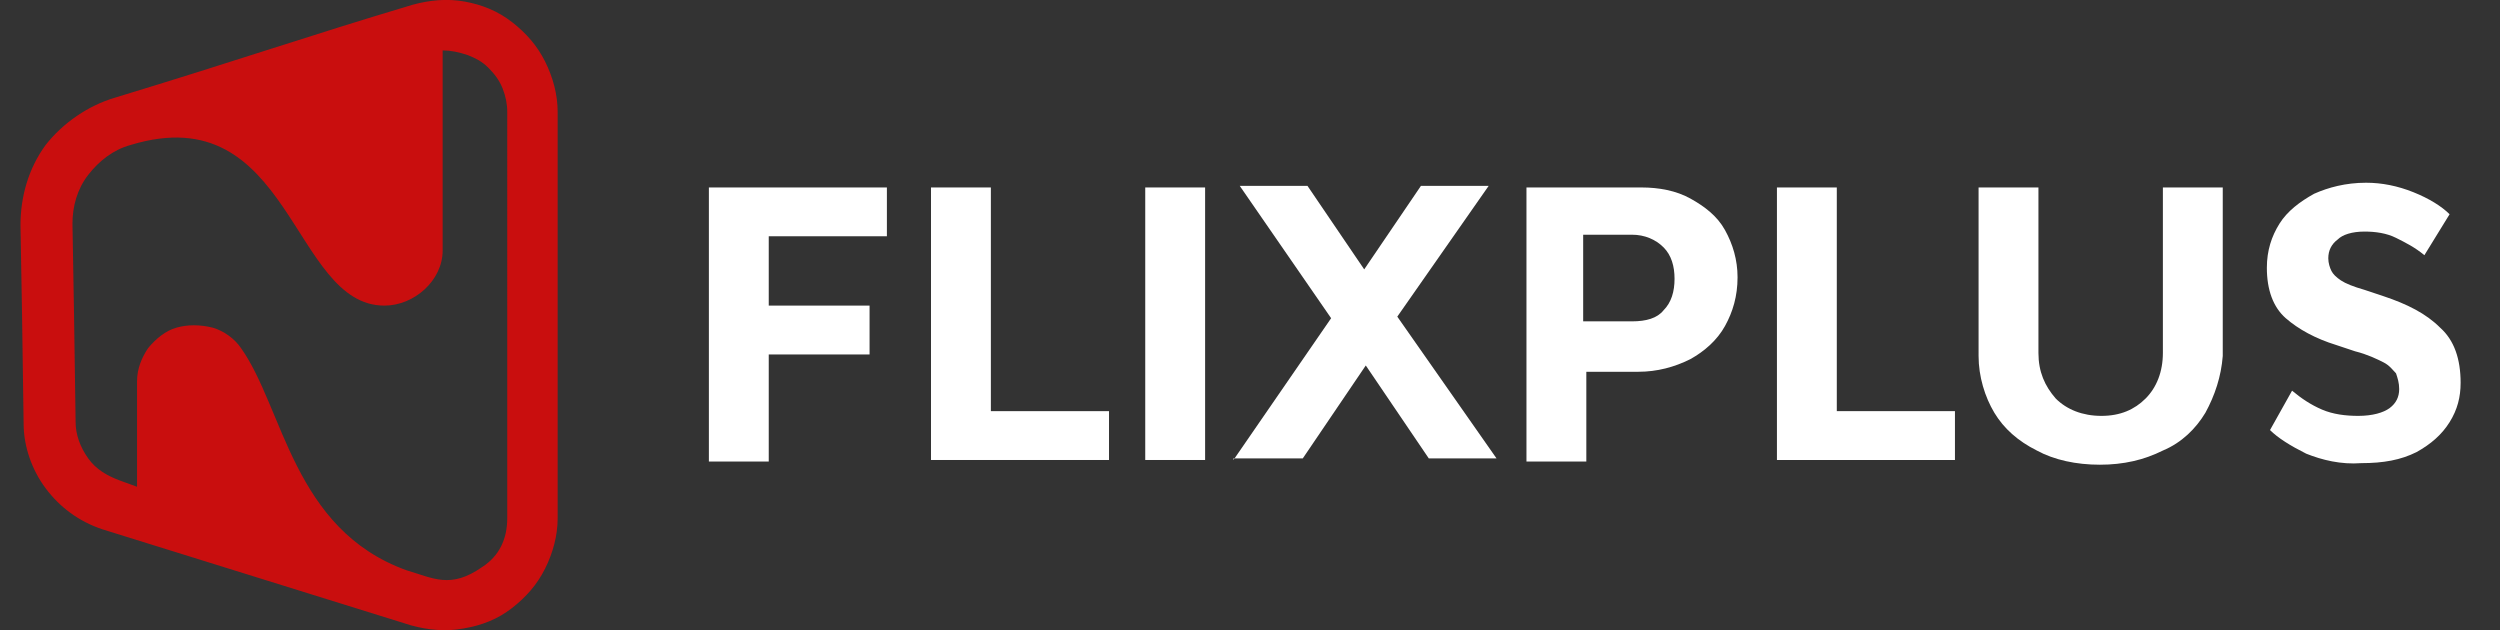
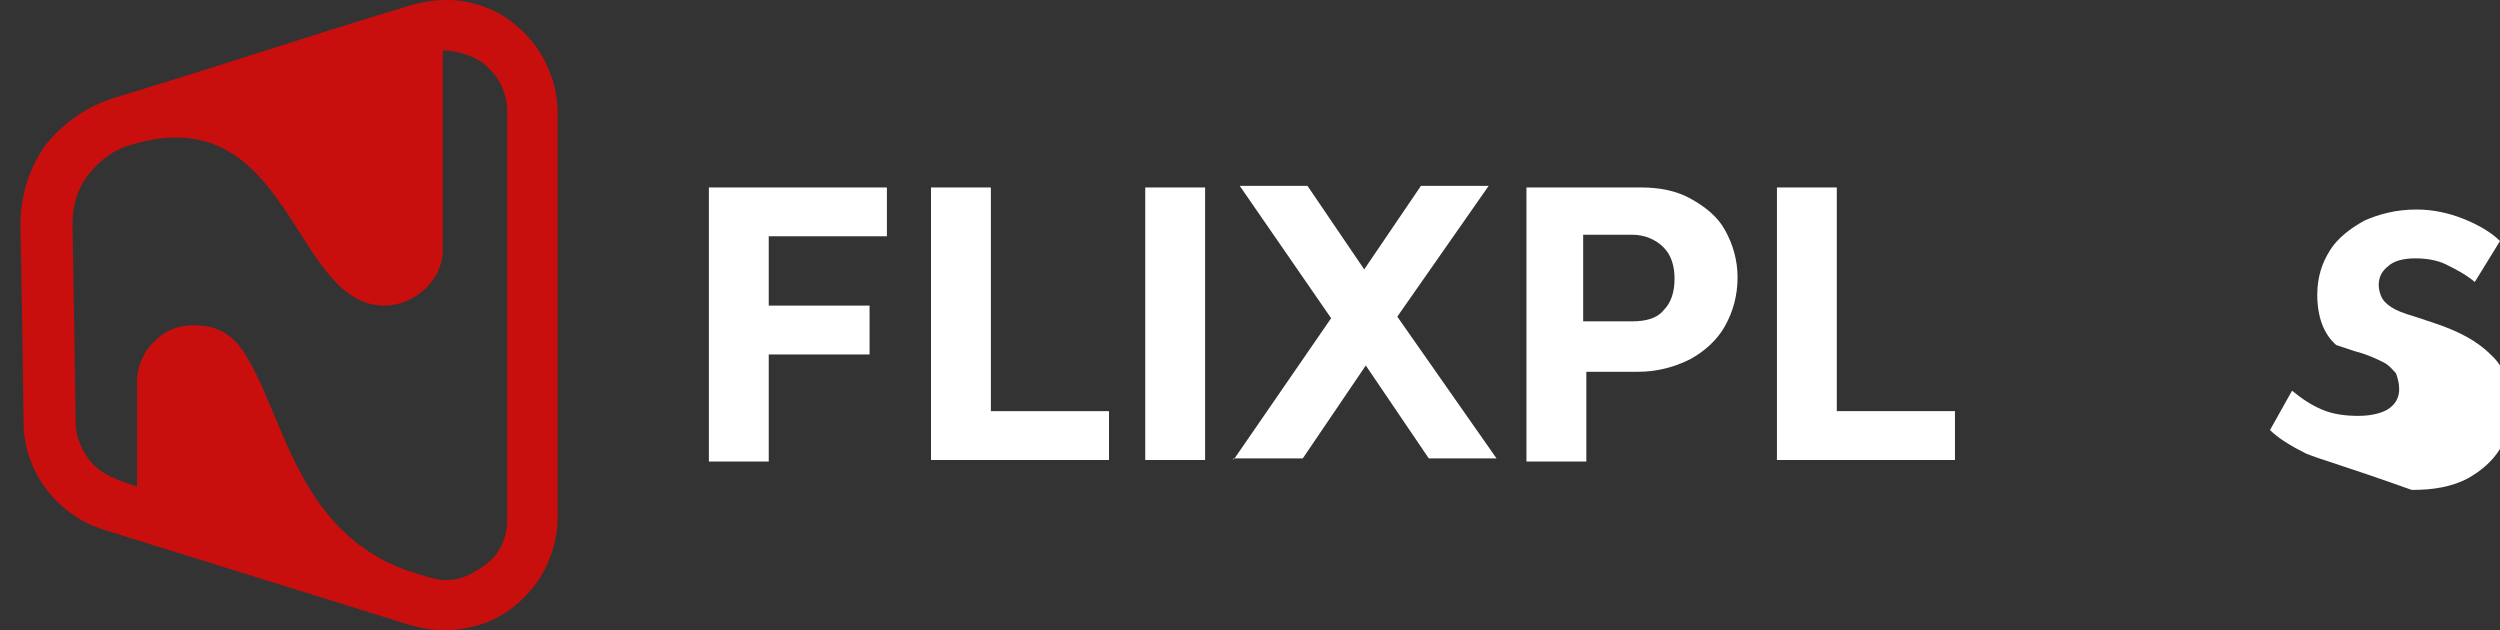
<svg xmlns="http://www.w3.org/2000/svg" version="1.1" id="Layer_1" x="0px" y="0px" viewBox="0 0 158.7 40" style="enable-background:new 0 0 158.7 40;" xml:space="preserve">
  <rect x="0" y="0" width="158.7" height="40" fill="#333333" stroke="none" />
  <style type="text/css">
	.st0{fill:none;}
	.st1{fill-rule:evenodd;clip-rule:evenodd;fill:#C90E0E;}
	.st2{fill:#FFFFFF;}
</style>
-   <rect x="1.3" y="0" class="st0" width="34" height="40" />
  <path class="st1" d="M28.1,3.2v12.7c0,1.9-1.8,3.5-3.7,3.5c-5.9,0-5.9-13.3-16.1-10.2c-1.1,0.3-2,1-2.7,1.9c-0.7,0.9-1,2-1,3.1  L4.7,20l0.1,6.8c0,0.8,0.3,1.6,0.8,2.3c0.5,0.7,1.2,1.1,2,1.4l1.1,0.4v-6.7c0-0.8,0.3-1.5,0.7-2.1c0.5-0.6,1.1-1.1,1.8-1.3  c0.7-0.2,1.5-0.2,2.3,0c0.7,0.2,1.4,0.7,1.8,1.3c2.7,3.8,3.3,11.5,10.5,14.1c1.7,0.5,2.8,1.2,4.8-0.2c1.1-0.7,1.6-1.8,1.6-3.1V7.1  c0-0.5-0.1-1-0.3-1.5c-0.2-0.5-0.5-0.9-0.9-1.3s-0.8-0.6-1.3-0.8C29.1,3.3,28.6,3.2,28.1,3.2z M26.2,0.3c1.1-0.3,2.2-0.4,3.3-0.2  c1.1,0.2,2.1,0.6,3,1.3c0.9,0.7,1.6,1.5,2.1,2.5c0.5,1,0.8,2.1,0.8,3.2v25.8c0,1.1-0.3,2.2-0.8,3.2c-0.5,1-1.2,1.8-2.1,2.5  c-0.9,0.7-1.9,1.1-3.1,1.3c-1.1,0.2-2.2,0.1-3.3-0.2L6.5,33.6C5,33.1,3.8,32.2,2.9,31c-0.9-1.2-1.4-2.7-1.4-4.1L1.4,20l-0.1-5.7  c0-1.8,0.5-3.6,1.6-5.1C4,7.8,5.6,6.7,7.3,6.2C15.2,3.8,19.5,2.3,26.2,0.3z" />
  <path class="st2" d="M55.2,22.5h-6.4v6.8H45V11.9h11.3V15h-7.5v4.4h6.4V22.5z" />
  <path class="st2" d="M59.1,11.9h3.8v14.2h7.5v3.1H59.1V11.9z" />
  <path class="st2" d="M76.5,11.9v17.3h-3.8V11.9H76.5z" />
  <path class="st2" d="M78.3,29.2l6.2-9l-5.8-8.4h4.3l3.6,5.3l3.6-5.3h4.3l-5.8,8.3l6.3,9h-4.3l-4-5.9l-4,5.9H78.3z" />
  <path class="st2" d="M107.3,12.6c0.9,0.5,1.7,1.1,2.2,2c0.5,0.9,0.8,1.9,0.8,3c0,1.2-0.3,2.2-0.8,3.1c-0.5,0.9-1.3,1.6-2.2,2.1  c-1,0.5-2.1,0.8-3.3,0.8h-3.3v5.7h-3.8V11.9h7.3C105.3,11.9,106.4,12.1,107.3,12.6z M105.6,19.7c0.5-0.5,0.7-1.2,0.7-2  c0-0.8-0.2-1.5-0.7-2c-0.5-0.5-1.2-0.8-2-0.8h-3.1v5.5h3.1C104.5,20.4,105.2,20.2,105.6,19.7z" />
  <path class="st2" d="M112.8,11.9h3.8v14.2h7.5v3.1h-11.3V11.9z" />
-   <path class="st2" d="M140,26.2c-0.6,1-1.5,1.9-2.7,2.4c-1.2,0.6-2.5,0.9-4,0.9c-1.5,0-2.9-0.3-4-0.9c-1.2-0.6-2.1-1.4-2.7-2.4  c-0.6-1-1-2.3-1-3.6V11.9h3.8v10.5c0,1.2,0.4,2.1,1.1,2.9c0.7,0.7,1.7,1.1,2.9,1.1c1.2,0,2.1-0.4,2.8-1.1s1.1-1.7,1.1-2.9V11.9h3.8  v10.7C141,23.9,140.6,25.1,140,26.2z" />
-   <path class="st2" d="M146.4,28.8c-1-0.5-1.8-1-2.3-1.5l1.4-2.5c0.6,0.5,1.2,0.9,1.9,1.2c0.7,0.3,1.5,0.4,2.3,0.4  c0.9,0,1.6-0.2,2-0.5c0.4-0.3,0.6-0.7,0.6-1.2c0-0.4-0.1-0.7-0.2-1c-0.2-0.2-0.4-0.5-0.8-0.7c-0.4-0.2-1-0.5-1.8-0.7l-1.2-0.4  c-1.3-0.4-2.4-1-3.2-1.7c-0.8-0.7-1.2-1.8-1.2-3.2c0-1.1,0.3-2,0.8-2.8c0.5-0.8,1.3-1.4,2.2-1.9c0.9-0.4,2-0.7,3.3-0.7  c1,0,2,0.2,3,0.6c1,0.4,1.8,0.9,2.3,1.4l-1.6,2.6c-0.6-0.5-1.2-0.8-1.8-1.1c-0.6-0.3-1.3-0.4-2-0.4c-0.8,0-1.4,0.2-1.7,0.5  c-0.4,0.3-0.6,0.7-0.6,1.2c0,0.3,0.1,0.6,0.2,0.8c0.1,0.2,0.3,0.4,0.6,0.6c0.3,0.2,0.8,0.4,1.5,0.6l1.2,0.4c1.5,0.5,2.7,1.1,3.6,2  c0.9,0.8,1.3,2,1.3,3.5c0,0.9-0.2,1.7-0.7,2.5c-0.5,0.8-1.2,1.4-2.1,1.9c-1,0.5-2.1,0.7-3.5,0.7C148.6,29.5,147.4,29.2,146.4,28.8z" />
+   <path class="st2" d="M146.4,28.8c-1-0.5-1.8-1-2.3-1.5l1.4-2.5c0.6,0.5,1.2,0.9,1.9,1.2c0.7,0.3,1.5,0.4,2.3,0.4  c0.9,0,1.6-0.2,2-0.5c0.4-0.3,0.6-0.7,0.6-1.2c0-0.4-0.1-0.7-0.2-1c-0.2-0.2-0.4-0.5-0.8-0.7c-0.4-0.2-1-0.5-1.8-0.7l-1.2-0.4  c-0.8-0.7-1.2-1.8-1.2-3.2c0-1.1,0.3-2,0.8-2.8c0.5-0.8,1.3-1.4,2.2-1.9c0.9-0.4,2-0.7,3.3-0.7  c1,0,2,0.2,3,0.6c1,0.4,1.8,0.9,2.3,1.4l-1.6,2.6c-0.6-0.5-1.2-0.8-1.8-1.1c-0.6-0.3-1.3-0.4-2-0.4c-0.8,0-1.4,0.2-1.7,0.5  c-0.4,0.3-0.6,0.7-0.6,1.2c0,0.3,0.1,0.6,0.2,0.8c0.1,0.2,0.3,0.4,0.6,0.6c0.3,0.2,0.8,0.4,1.5,0.6l1.2,0.4c1.5,0.5,2.7,1.1,3.6,2  c0.9,0.8,1.3,2,1.3,3.5c0,0.9-0.2,1.7-0.7,2.5c-0.5,0.8-1.2,1.4-2.1,1.9c-1,0.5-2.1,0.7-3.5,0.7C148.6,29.5,147.4,29.2,146.4,28.8z" />
</svg>